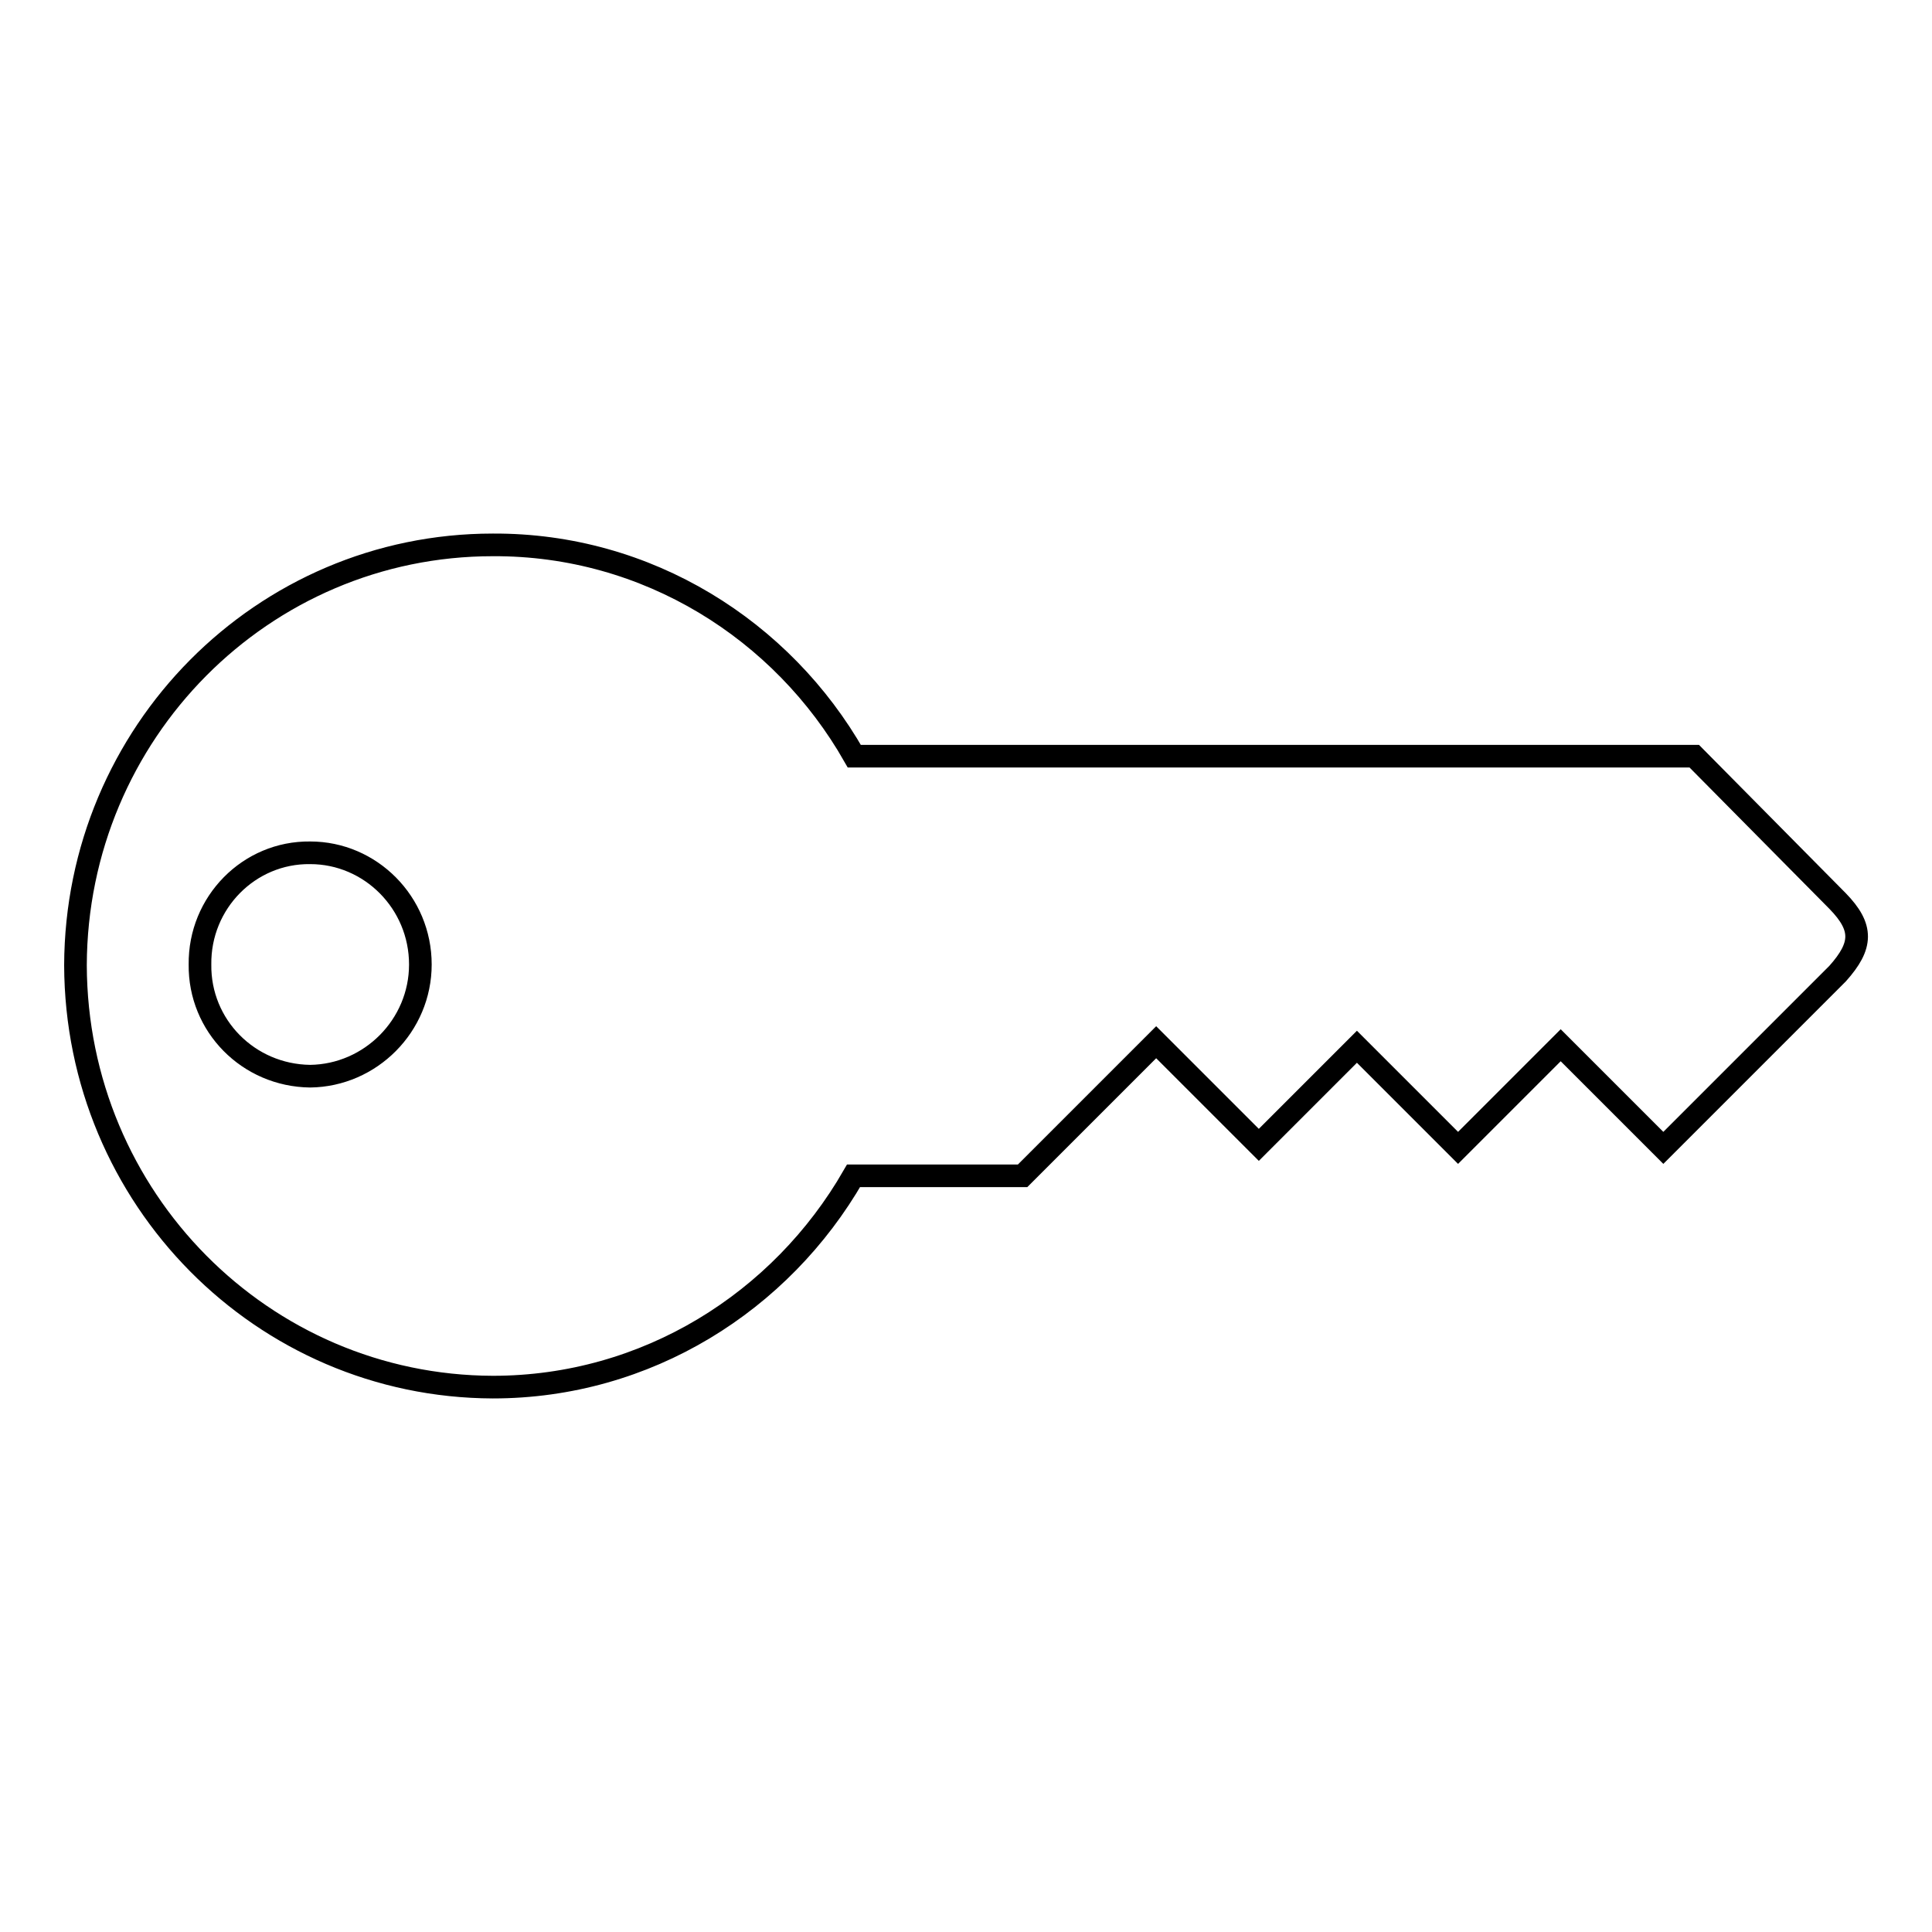
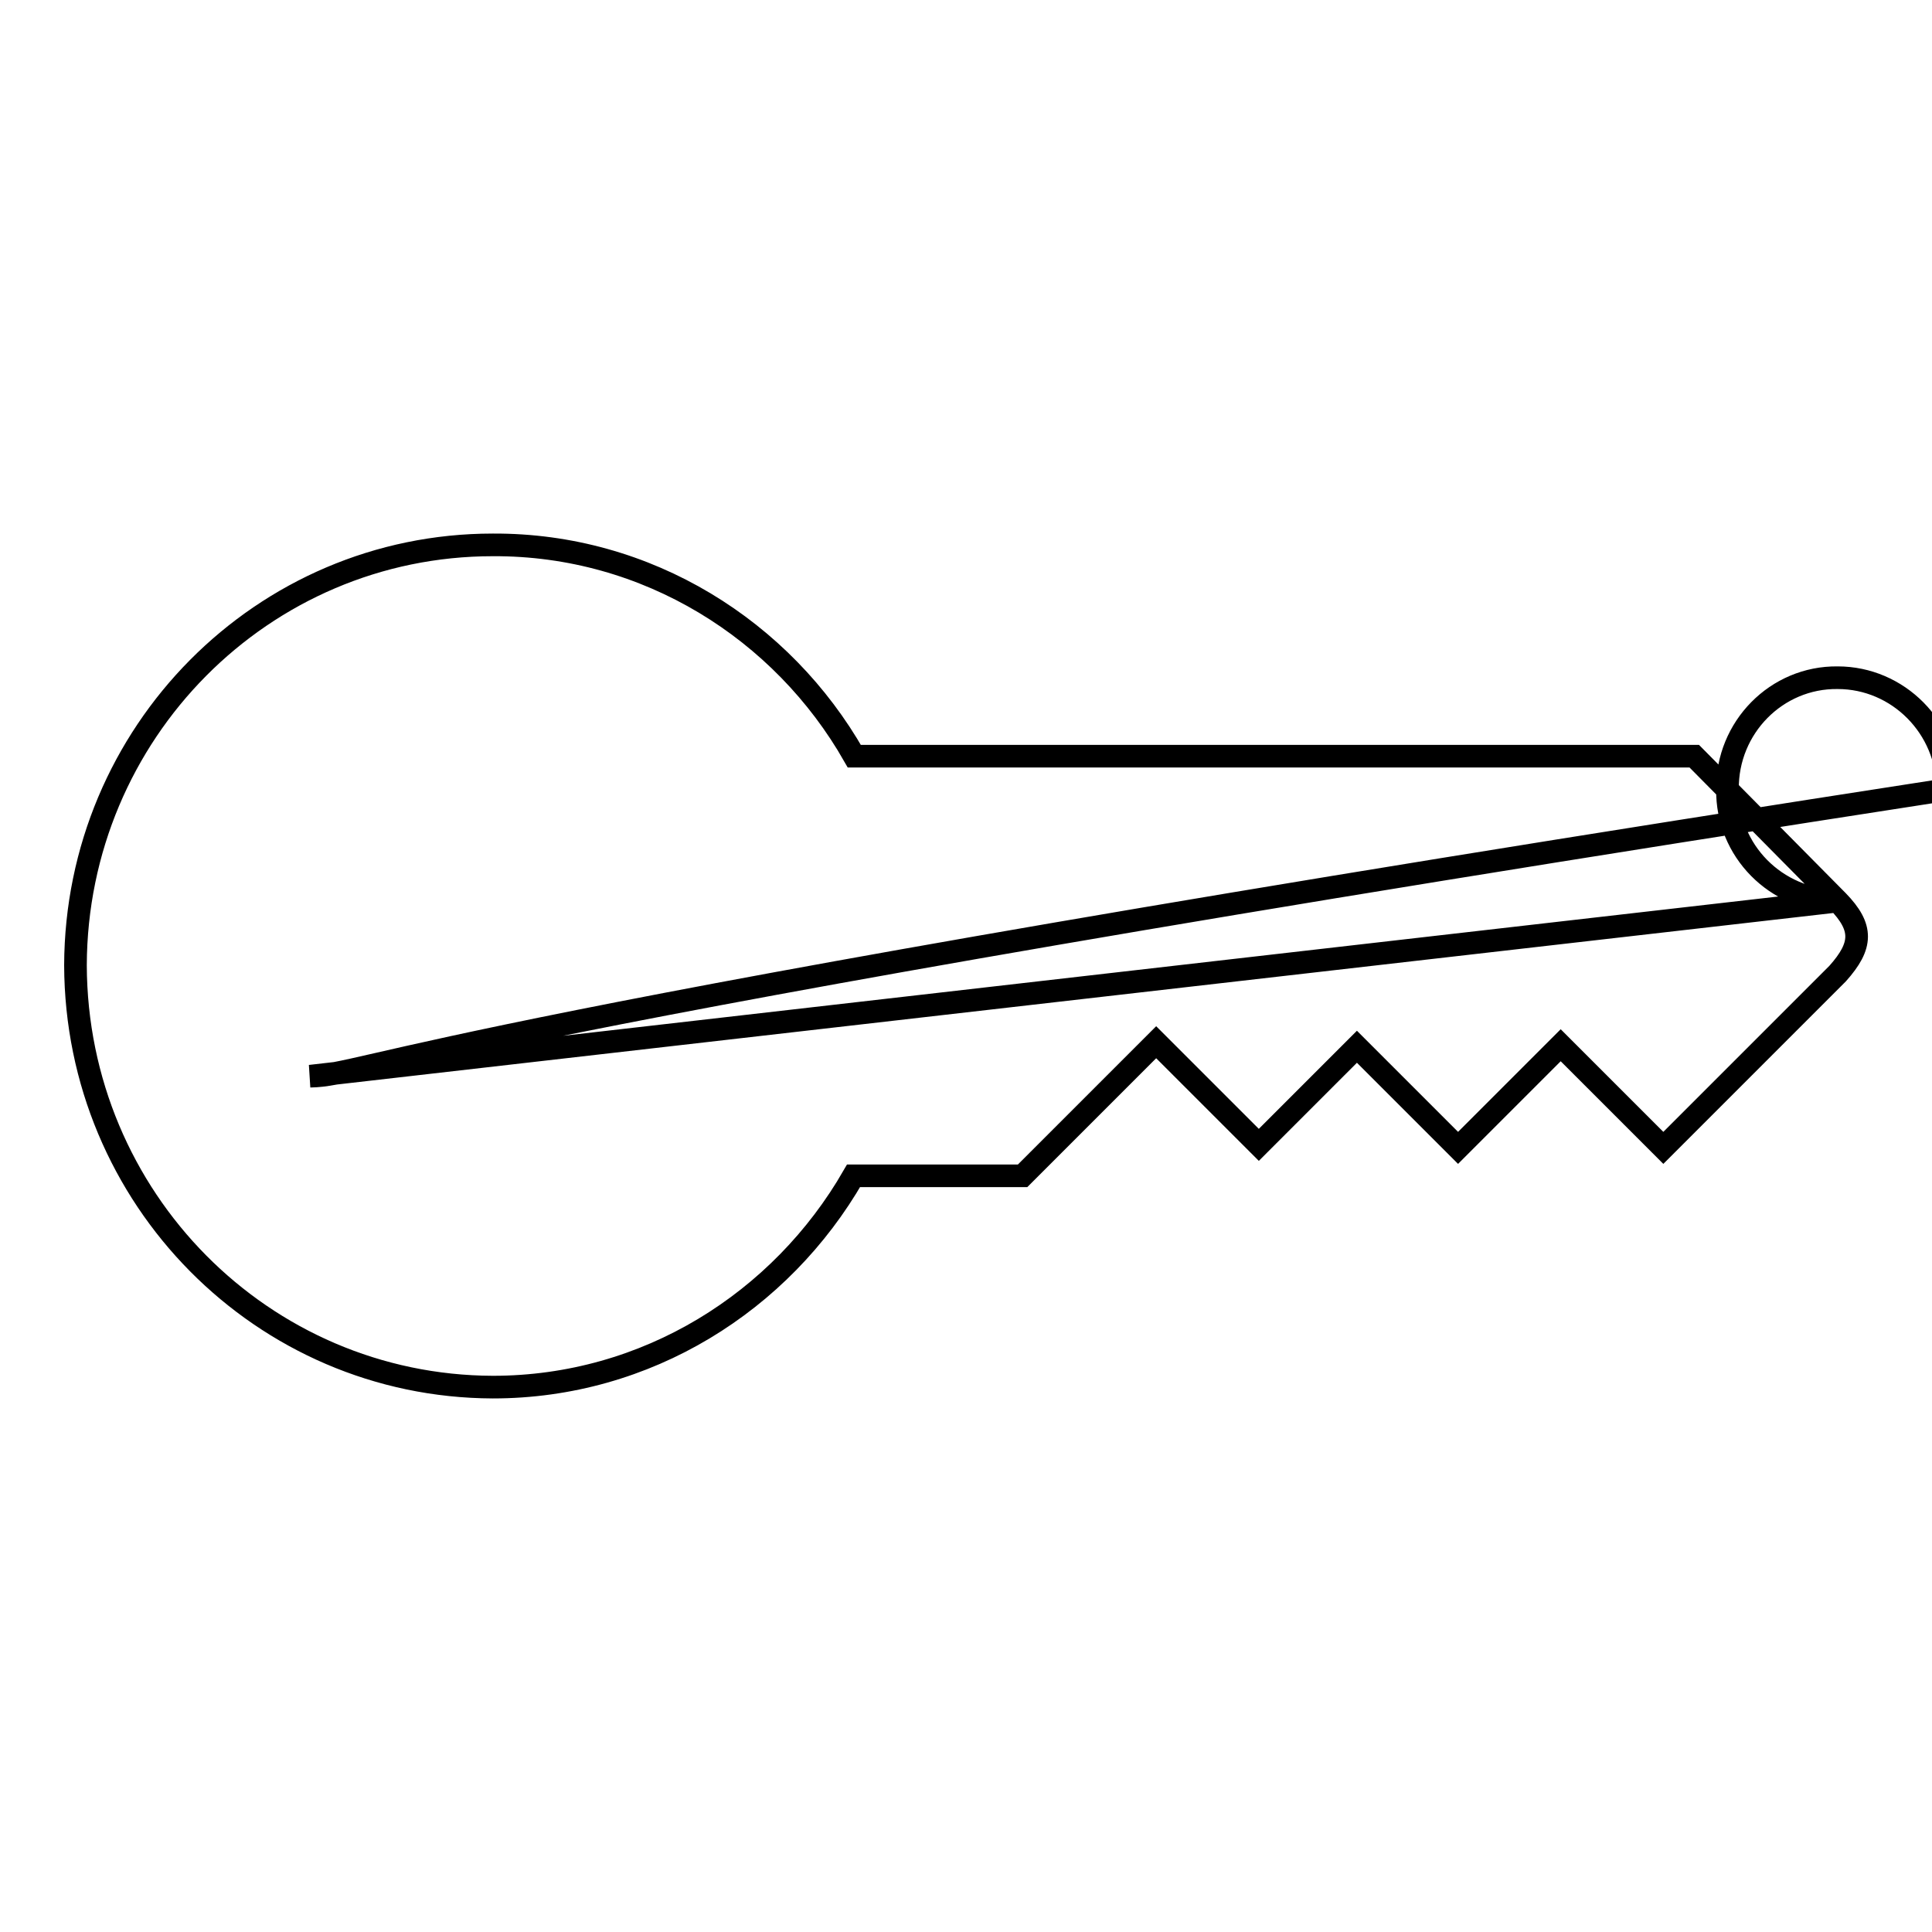
<svg xmlns="http://www.w3.org/2000/svg" version="1.1" x="0px" y="0px" viewBox="0 0 256 256" enable-background="new 0 0 256 256" xml:space="preserve">
  <g>
    <g>
-       <path stroke-width="3" fill-opacity="0" stroke="#000000" d="M243.5,119.4l-19-19.2H113.2c-9.5-16.7-27.4-28.1-47.9-28C34.8,72.2,10.1,97.1,10,127.9c0.1,30.9,24.8,55.8,55.3,55.9c20.4,0,38.2-11.3,47.8-28h22.4l17.7-17.7l13.6,13.6l13-13l13.4,13.4l13.6-13.6l13.6,13.6l23.1-23.1C246.8,125.3,246.9,122.9,243.5,119.4z M41.1,142.6c-8.2-0.1-14.7-6.7-14.6-14.8c-0.1-8.2,6.5-14.9,14.6-14.8c8,0,14.6,6.6,14.6,14.8C55.7,135.9,49.1,142.5,41.1,142.6z" />
+       <path stroke-width="3" fill-opacity="0" stroke="#000000" d="M243.5,119.4l-19-19.2H113.2c-9.5-16.7-27.4-28.1-47.9-28C34.8,72.2,10.1,97.1,10,127.9c0.1,30.9,24.8,55.8,55.3,55.9c20.4,0,38.2-11.3,47.8-28h22.4l17.7-17.7l13.6,13.6l13-13l13.4,13.4l13.6-13.6l13.6,13.6l23.1-23.1C246.8,125.3,246.9,122.9,243.5,119.4z c-8.2-0.1-14.7-6.7-14.6-14.8c-0.1-8.2,6.5-14.9,14.6-14.8c8,0,14.6,6.6,14.6,14.8C55.7,135.9,49.1,142.5,41.1,142.6z" />
    </g>
  </g>
</svg>